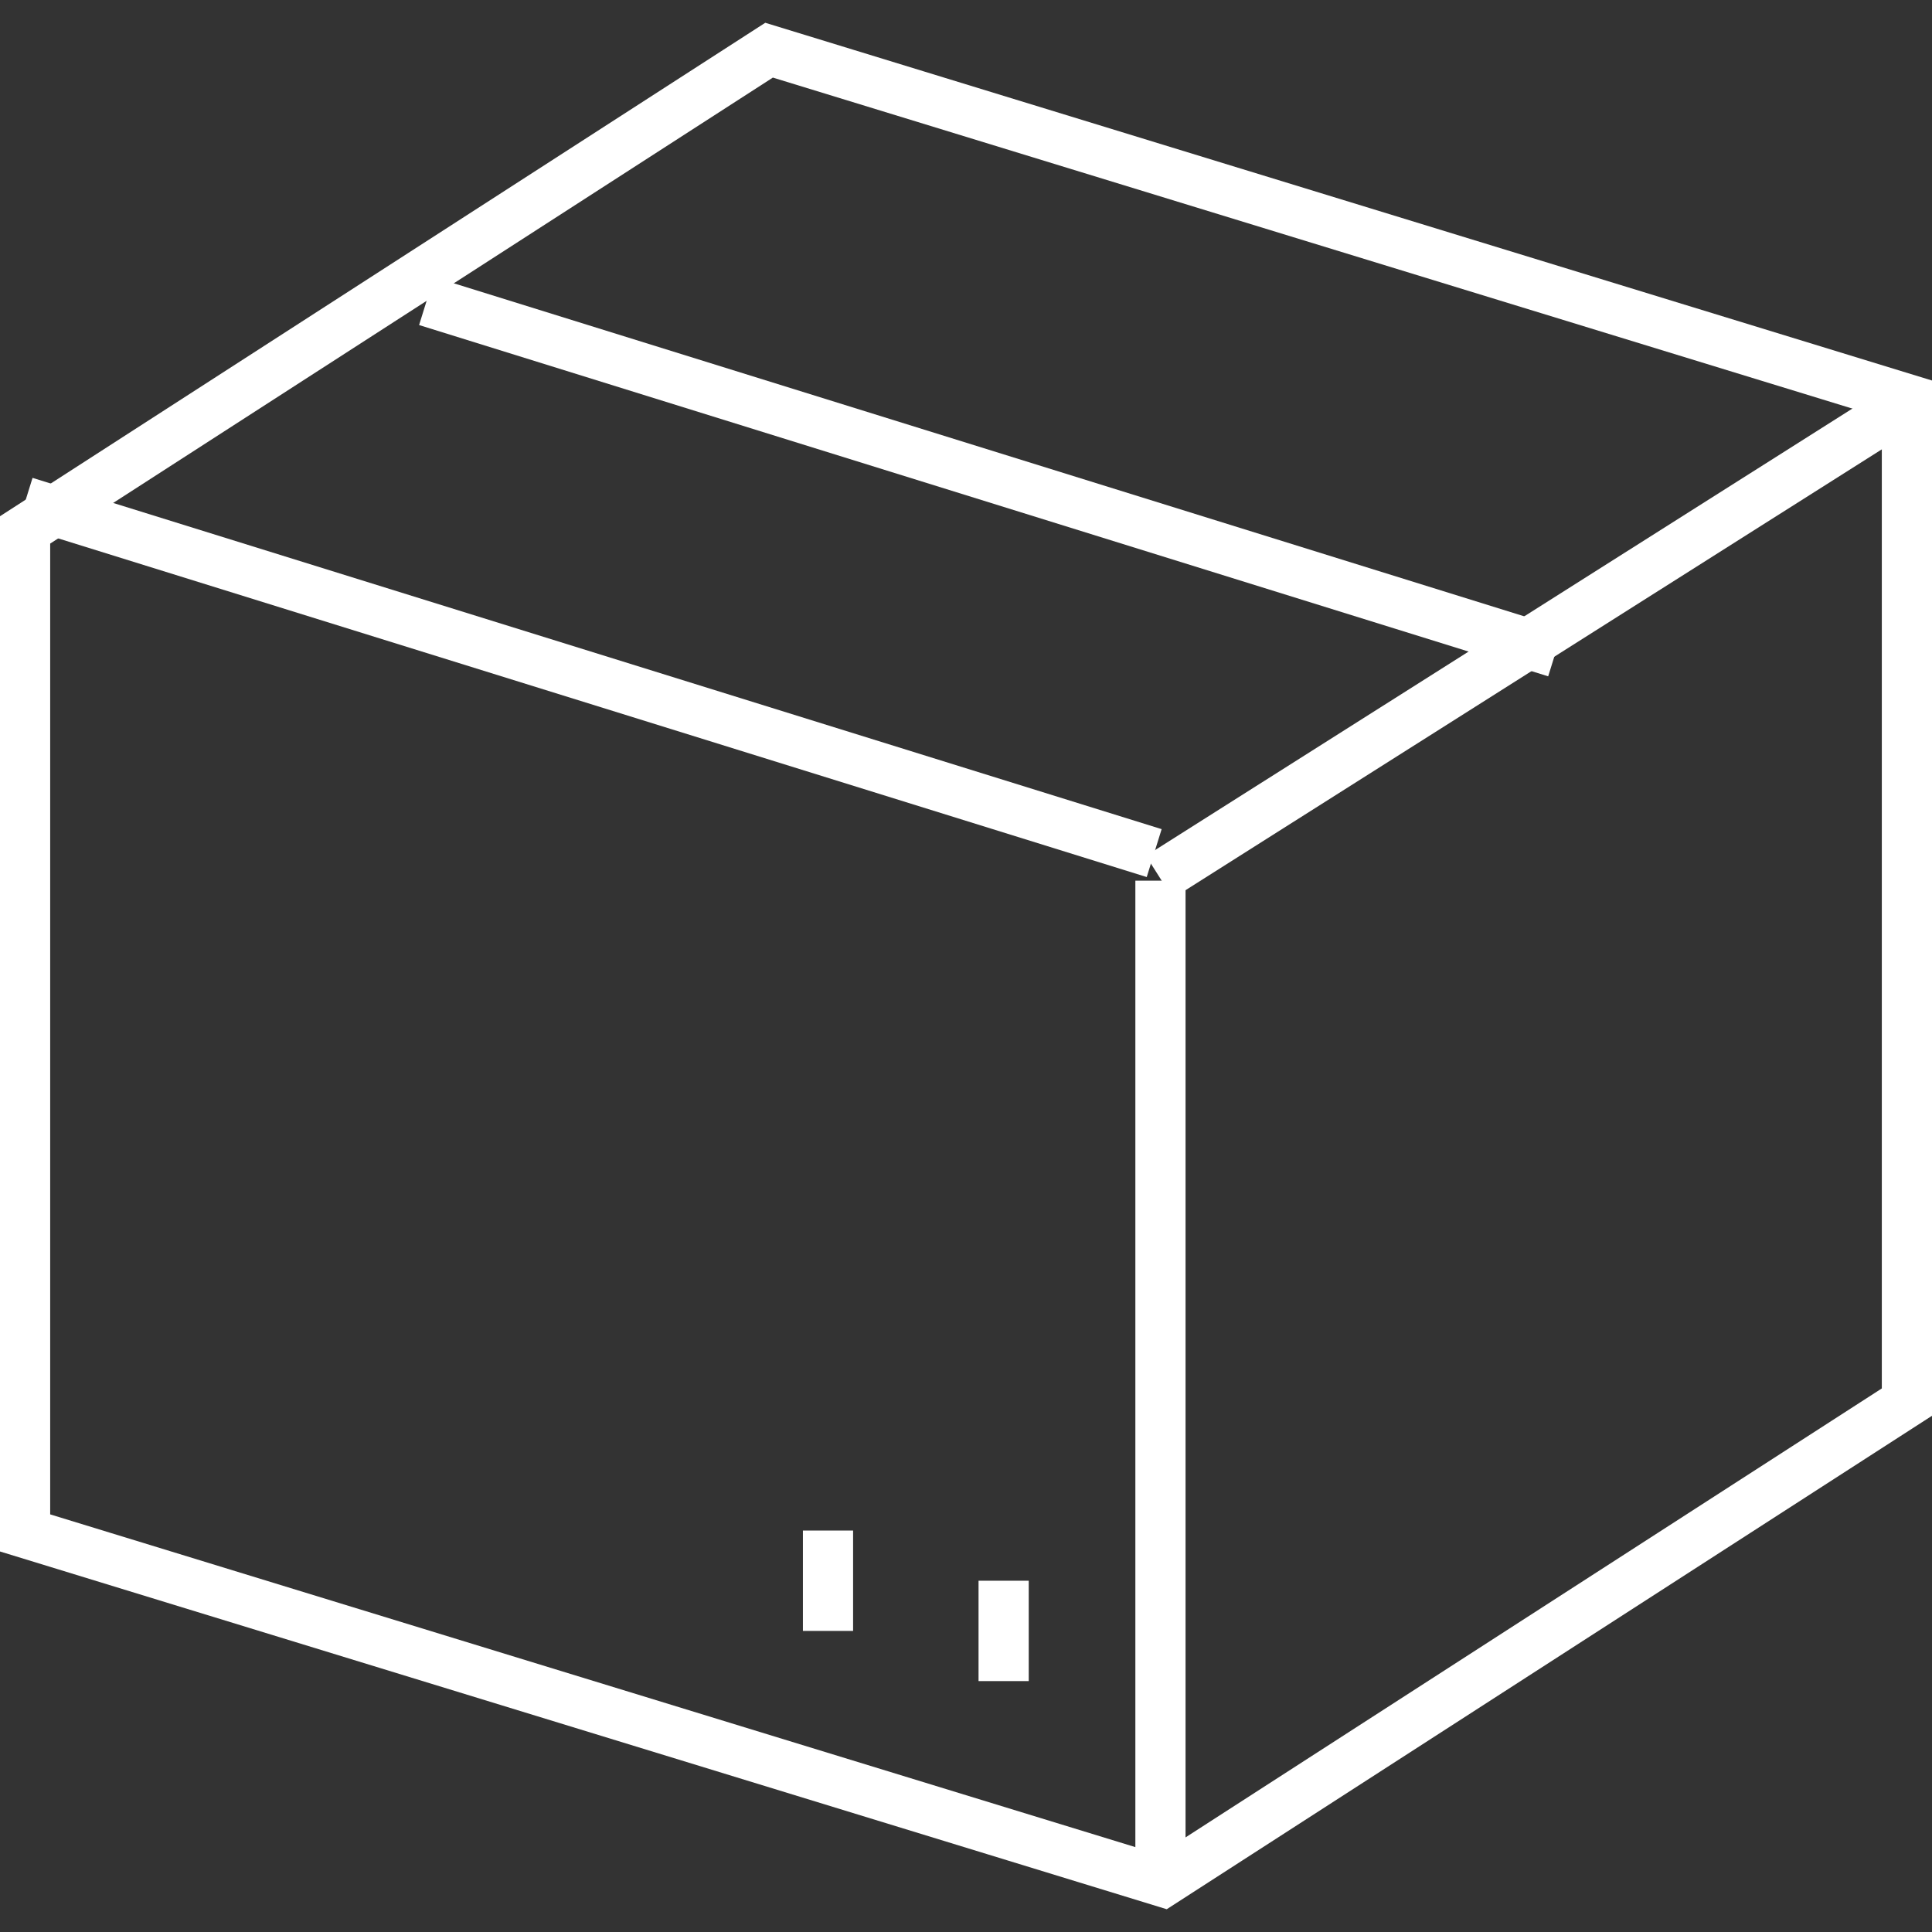
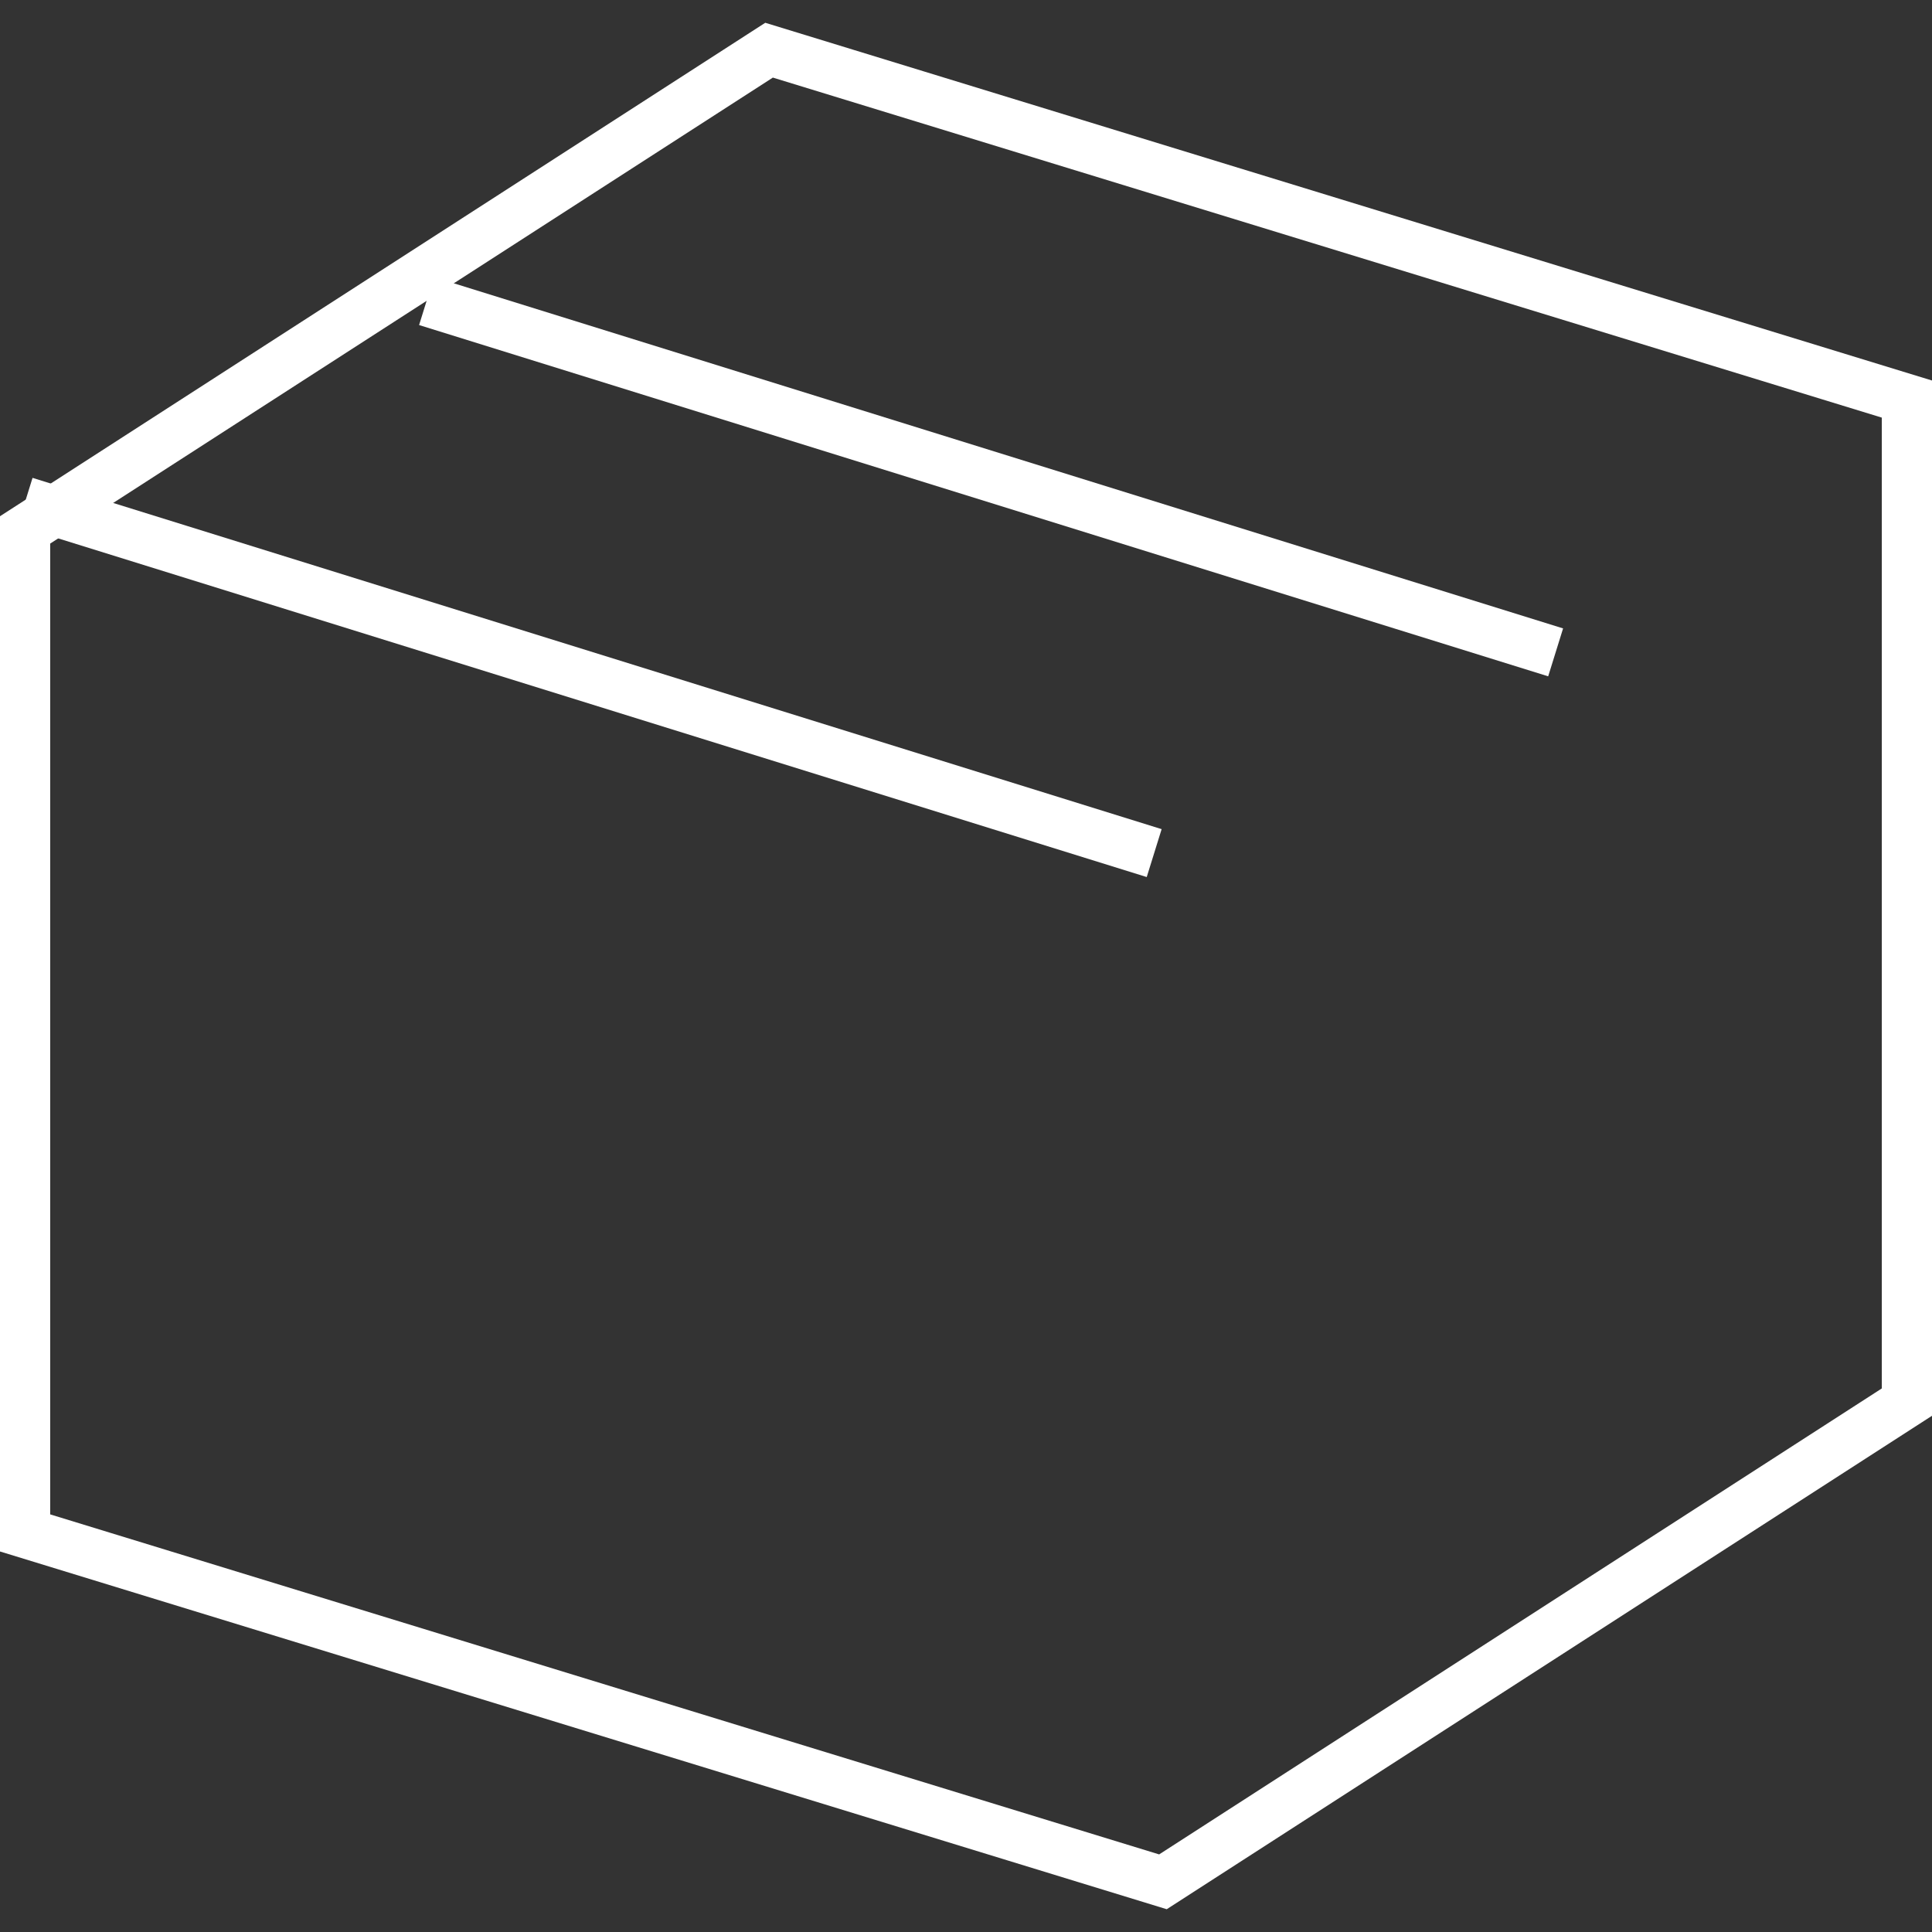
<svg xmlns="http://www.w3.org/2000/svg" width="77px" height="77px" viewBox="0 0 77 77" version="1.1">
  <rect x="0" y="0" width="77" height="77" fill="#333333" stroke="none" />
  <desc>Created with Sketch.</desc>
  <defs />
  <g id="Page-1" stroke="none" stroke-width="1" fill="none" fill-rule="evenodd">
    <g id="Call-Bundles" transform="translate(-431, -244)">
      <g id="Group-13-Copy-3" transform="translate(432, 246)" stroke="#FFFFFF" stroke-width="2">
        <g id="Group-5" transform="translate(45, 14)">
-           <path d="M30,0.092 L0.208,18.954" id="Stroke-1" />
-           <path d="M0.25,19.099 L0.25,58.839" id="Stroke-3" />
-         </g>
+           </g>
        <path d="M61,24 L16,10" id="Stroke-6" />
        <path d="M45,32 L0,18" id="Stroke-7" />
-         <path d="M39,61 L39,65" id="Stroke-9" />
-         <path d="M32,59 L32,63" id="Stroke-10" />
        <polygon id="Stroke-11" points="29.651 0 0 19.119 0 59.095 45.349 73 75 53.881 75 13.905" />
      </g>
    </g>
  </g>
</svg>